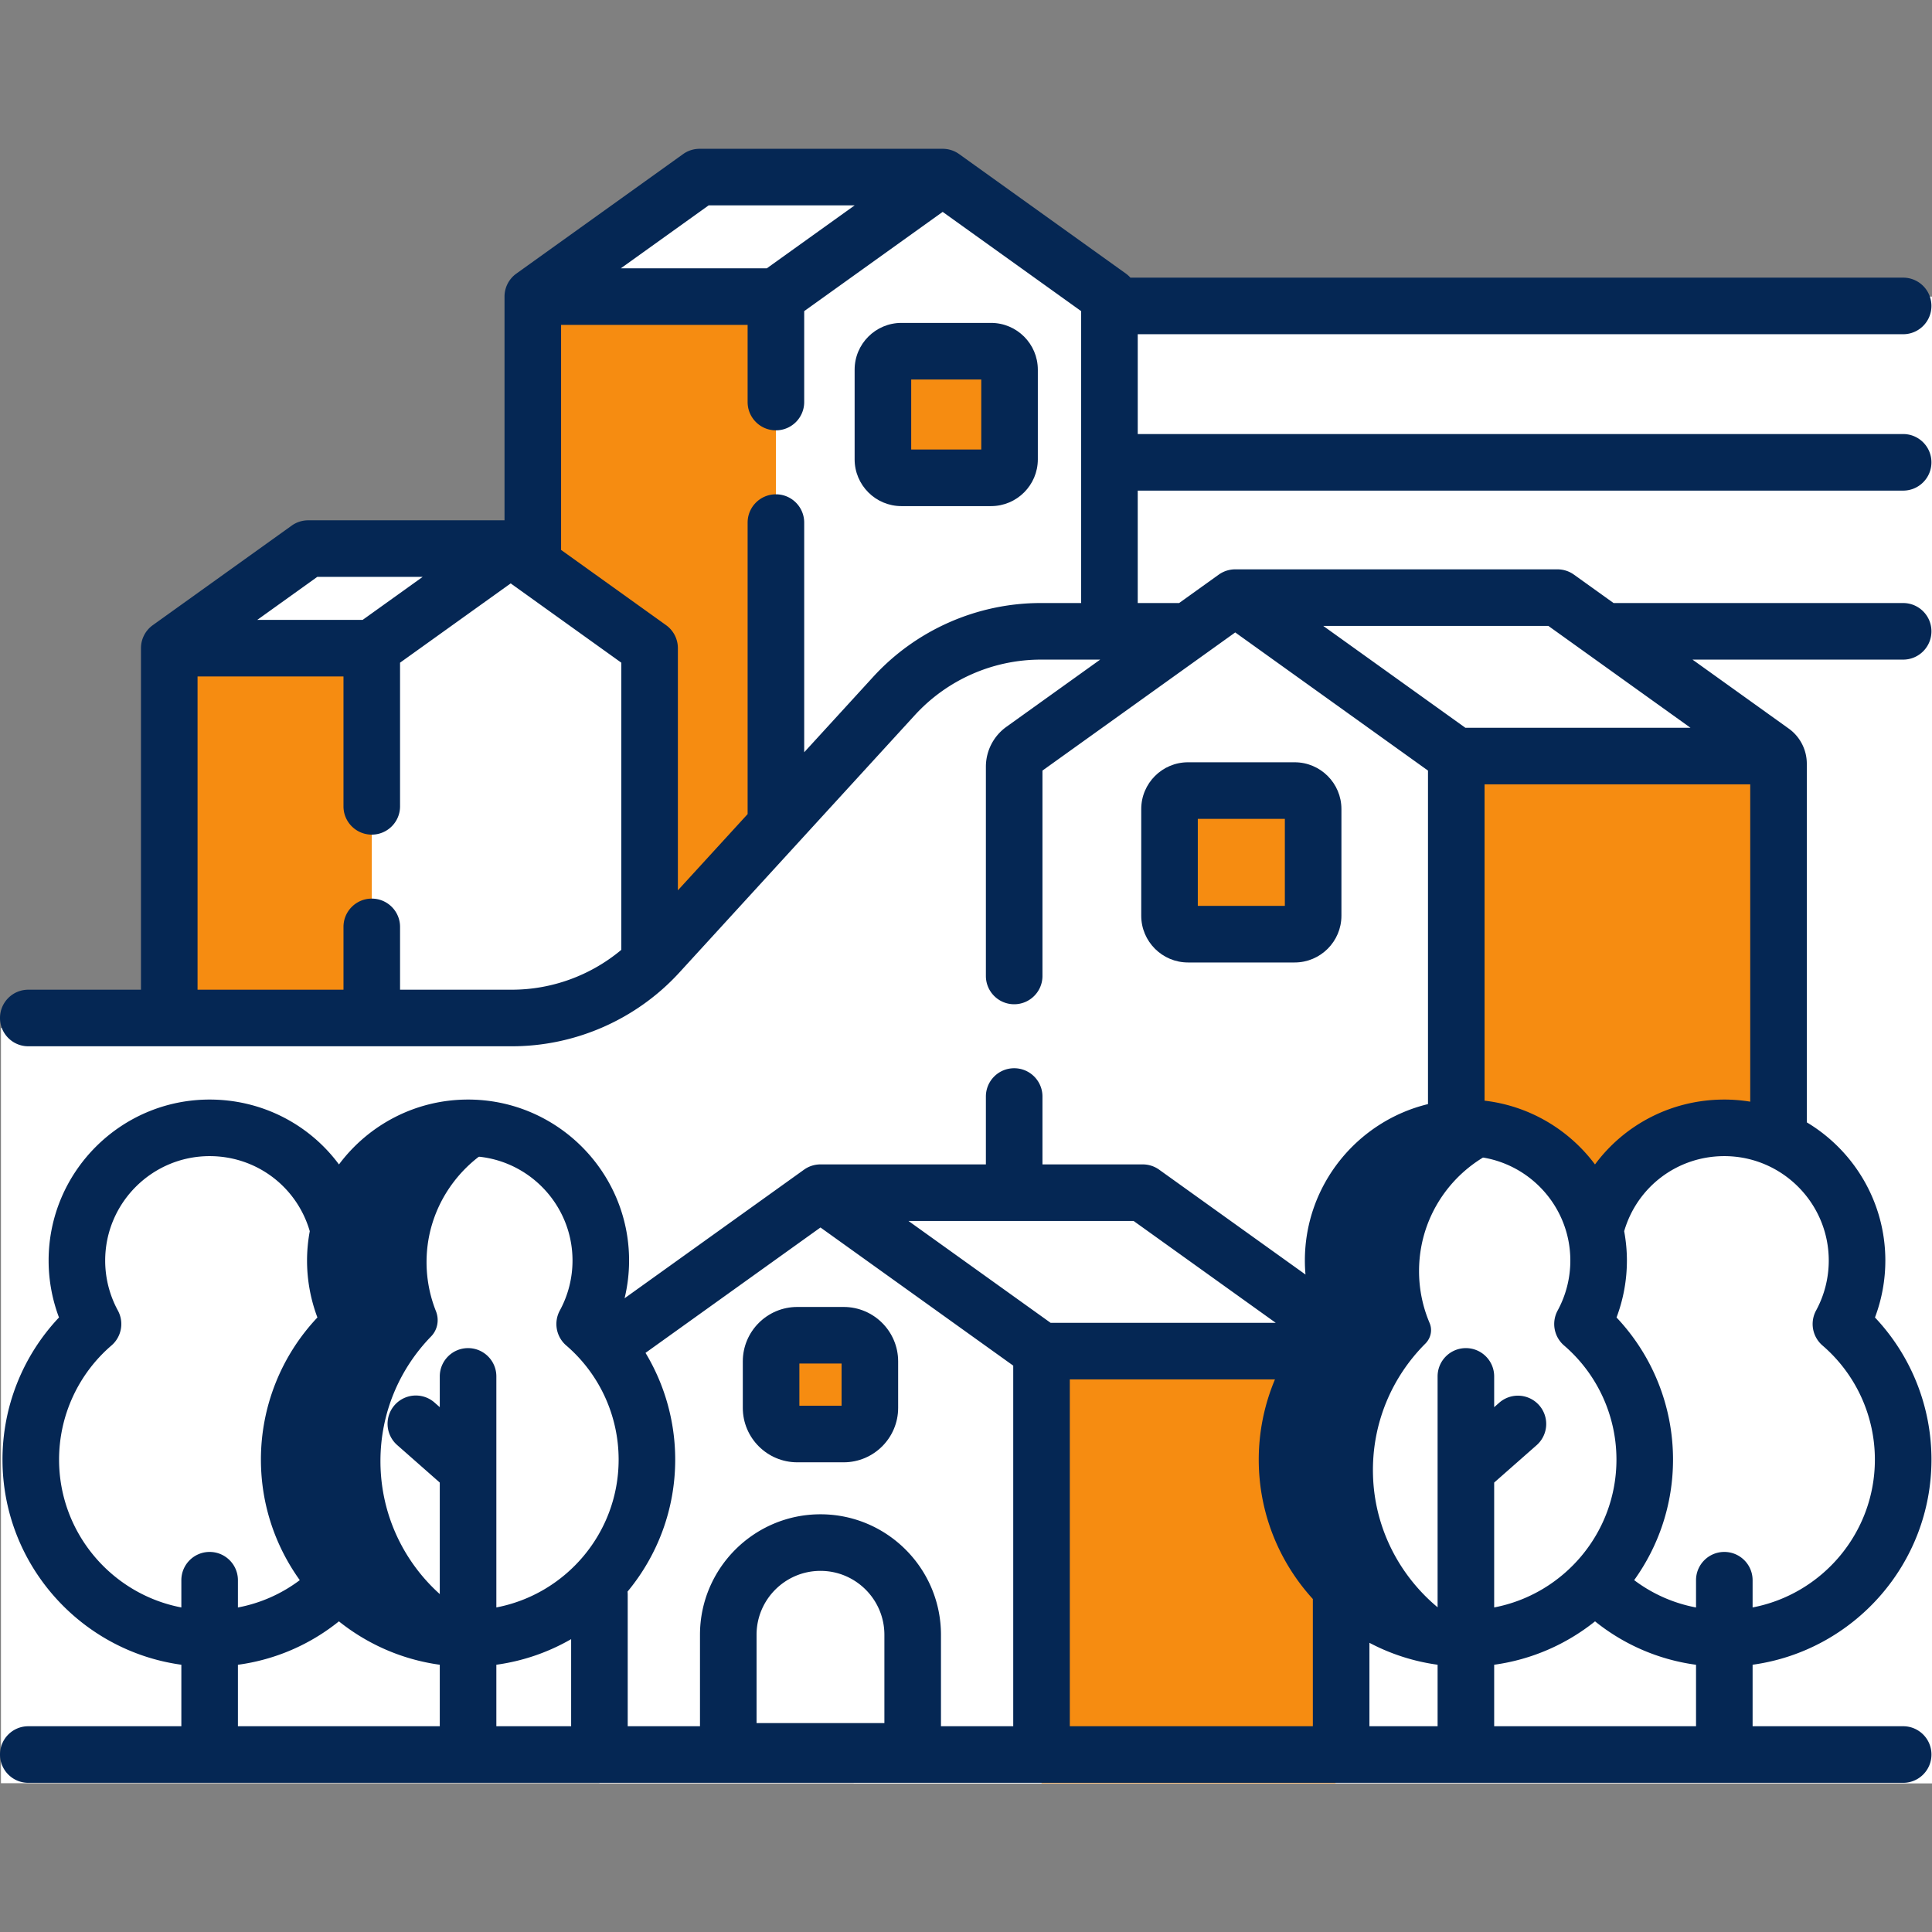
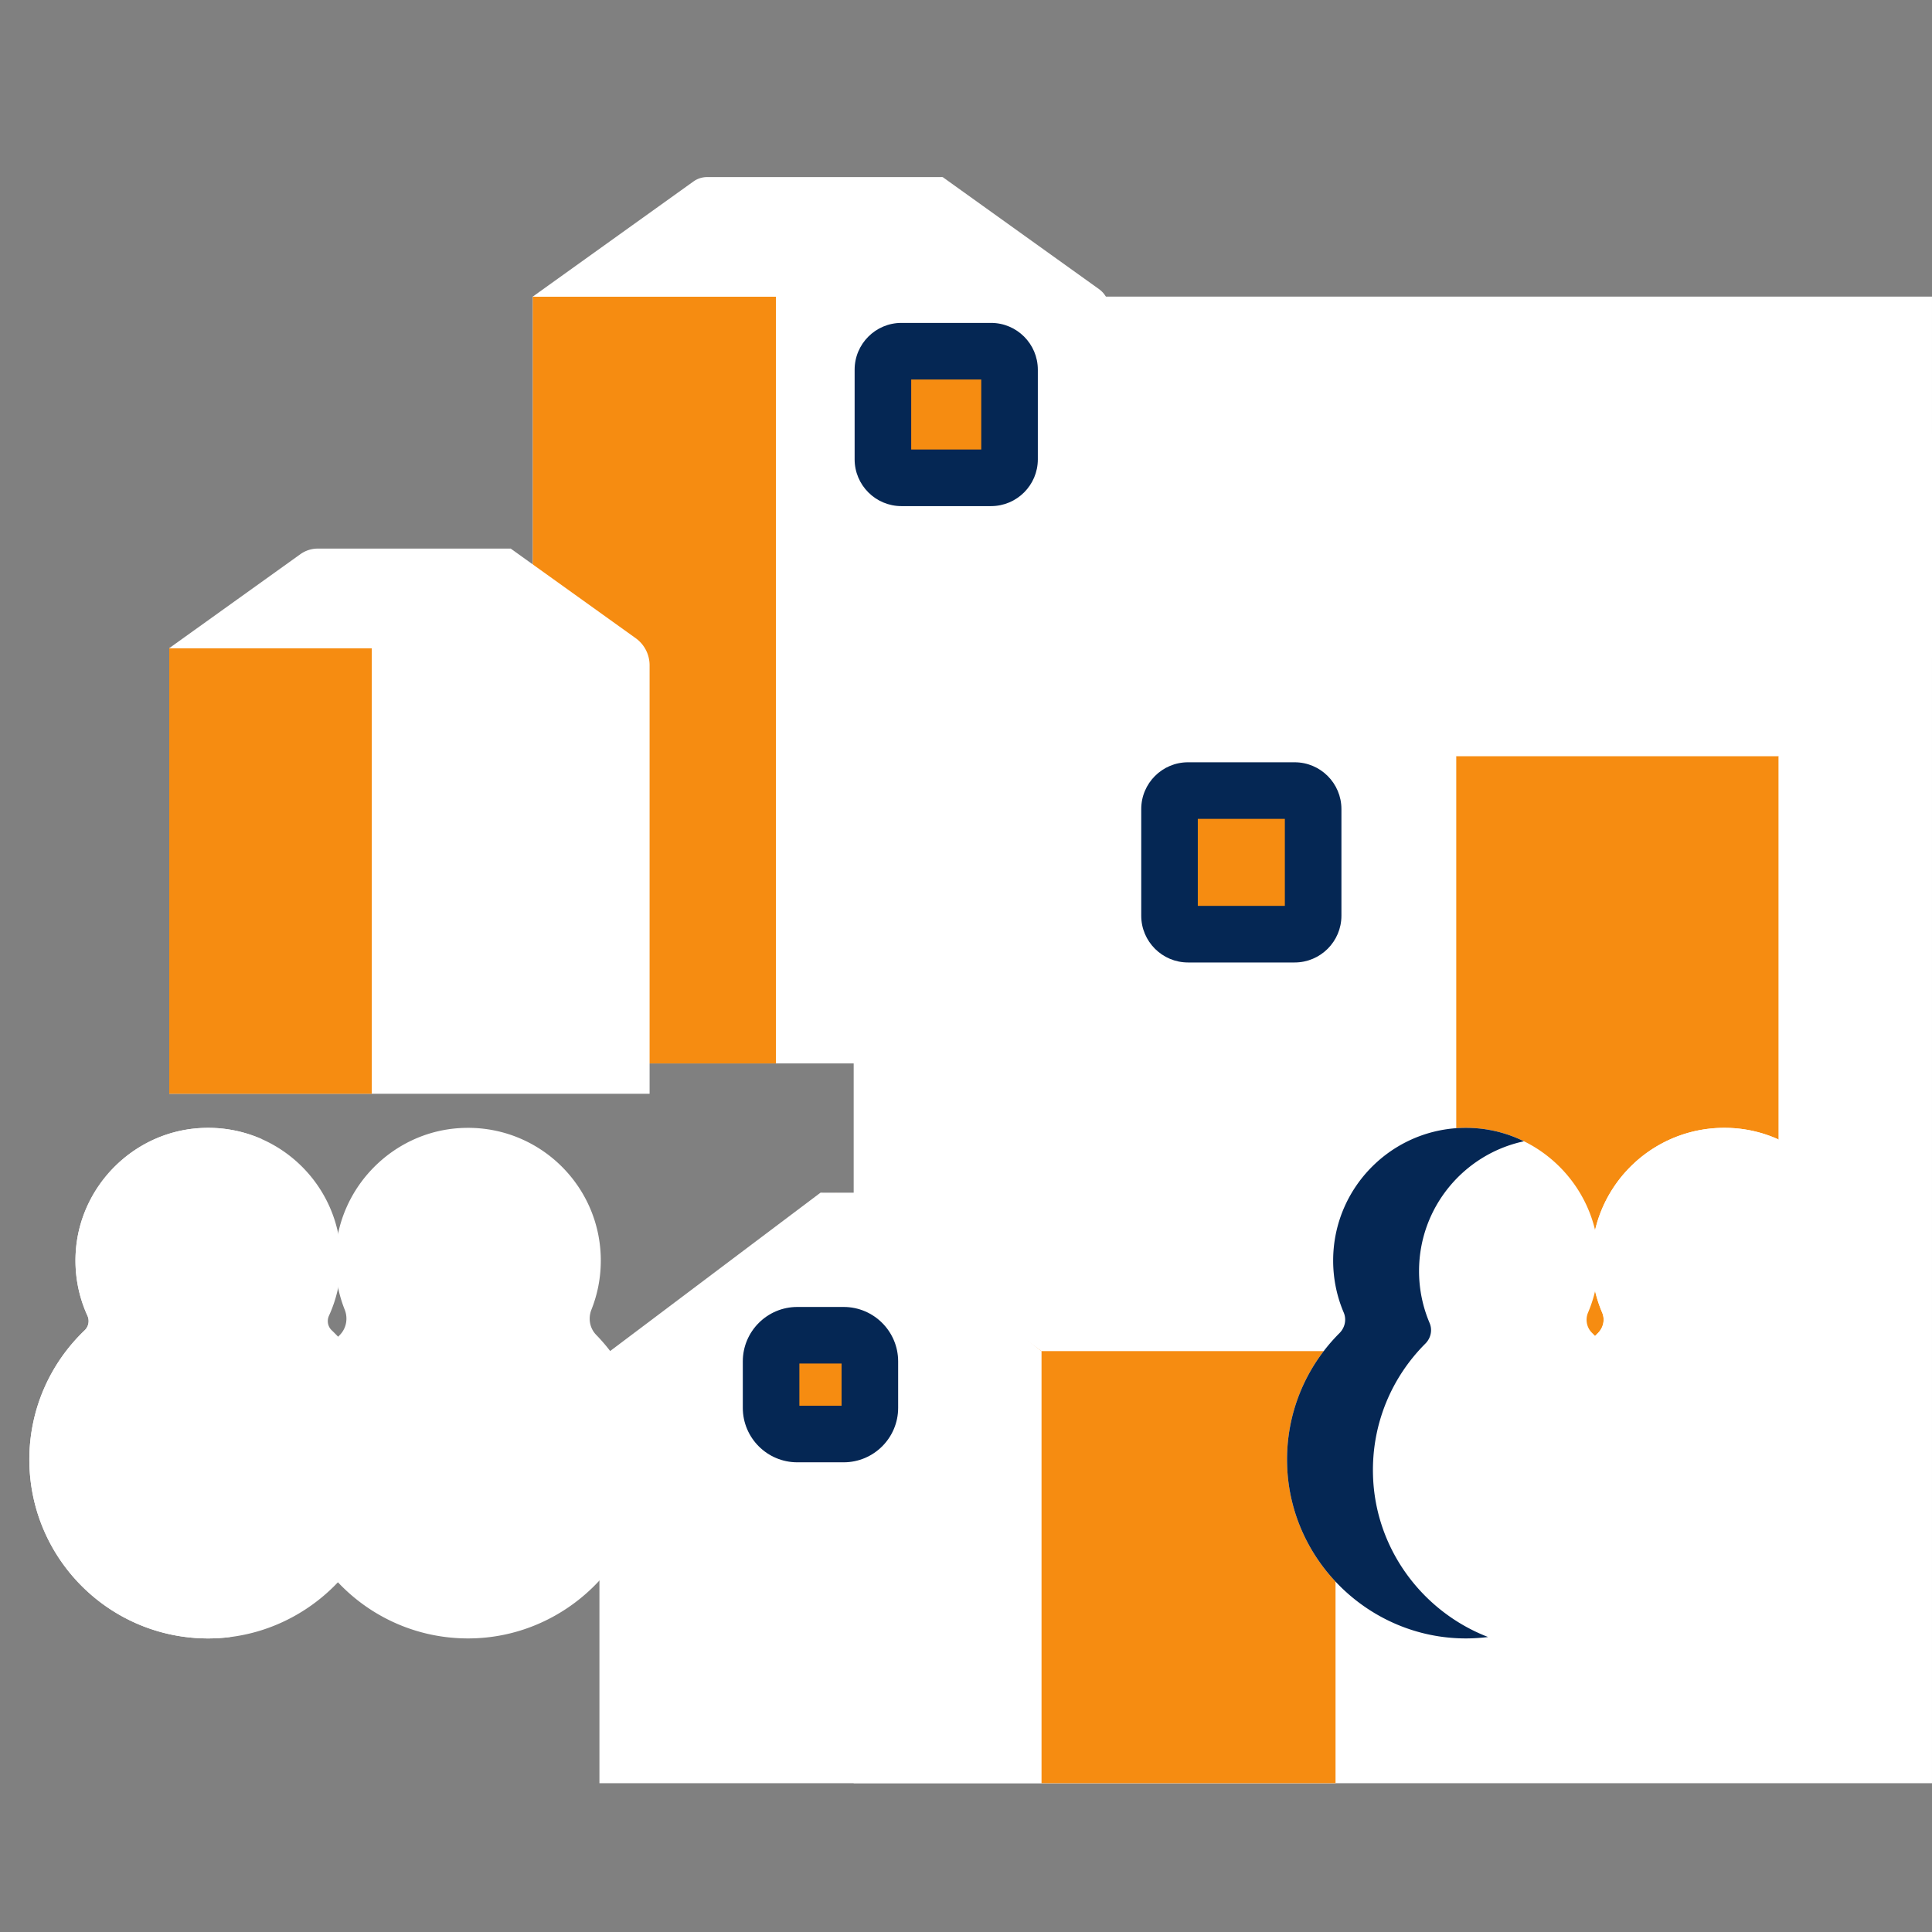
<svg xmlns="http://www.w3.org/2000/svg" version="1.1" width="512" height="512" x="0" y="0" viewBox="0 0 512.255 512.255" style="enable-background:new 0 0 512 512" xml:space="preserve" class="">
  <rect x="0" y="0" width="512.255" height="512.255" fill="#808080" stroke="none" />
  <g>
-     <path fill="#ffffff" d="M226.346 78.643h285.907v394.16H226.346z" opacity="1" data-original="#fee45a" class="" />
+     <path fill="#ffffff" d="M226.346 78.643h285.907v394.16H226.346" opacity="1" data-original="#fee45a" class="" />
    <path fill="#ffffff" d="M471.52 122.583H258.664v55.604c5.847-2.381 12.069-3.652 18.417-3.652H512.246v-51.952z" opacity="1" data-original="#fee45a" class="" />
    <path fill="#ffffff" d="M512.247 115.083H294.162c-4.143 0-7.5 3.357-7.5 7.5s3.357 7.5 7.5 7.5h218.085z" opacity="1" data-original="#fef0ae" class="" />
    <path fill="#ffffff" d="M294.165 167.393v114.57h-152.9V78.643l108.68-31.69 41.418 29.682a6.71 6.71 0 0 1 2.802 5.455z" opacity="1" data-original="#fedba6" class="" />
    <path fill="#f68c11" d="M205.725 217.803v64.16h-64.46V78.643h64.46z" opacity="1" data-original="#fbc56d" class="" />
    <path fill="#ffffff" d="m249.945 46.953-44.22 31.69h-64.46l42.601-30.53a6.197 6.197 0 0 1 3.611-1.16z" opacity="1" data-original="#d77f4a" class="" />
    <path fill="#ffffff" d="M172.235 252.783v37.22H44.875v-118.15l90.53-26.4 33.143 23.757a8.832 8.832 0 0 1 3.687 7.178z" opacity="1" data-original="#fedba6" class="" />
    <path fill="#f68c11" d="M98.575 288.123v1.88h-53.7v-118.15h53.7v98.06z" opacity="1" data-original="#fbc56d" class="" />
-     <path fill="#ffffff" d="m512.245 167.393.01 305.41h-512V272.529h132.381c15.22 0 29.73-6.368 40.011-17.567l64.277-70.012c10.27-11.188 24.791-17.557 40.011-17.557h153.817z" opacity="1" data-original="#97da7b" class="" />
    <path fill="#ffffff" d="M471.555 353.563v5.67h-202.65V205.927c0-3.43 1.653-6.649 4.44-8.647l54.16-38.827 144.05 42.01z" opacity="1" data-original="#fedba6" class="" />
    <path fill="#f68c11" d="M386.115 200.463h85.44V354.233h-85.44v-8.74z" opacity="1" data-original="#fbc56d" class="" />
    <path fill="#ffffff" d="M327.505 158.453h82.836c1.693 0 3.344.531 4.72 1.517l56.494 40.493h-85.44z" opacity="1" data-original="#d77f4a" class="" />
    <path fill="#ffffff" d="M217.655 316.233h-.11l-58.61 44.122v112.448h195.17V357.632c0-1.832-.841-3.551-2.258-4.617z" opacity="1" data-original="#fedba6" class="" />
    <path fill="#f68c11" d="M354.105 357.246v115.557h-77.95v-114.57l-54.66-42 130.651 37.006c1.23.926 1.959 2.417 1.959 4.007z" opacity="1" data-original="#fbc56d" class="" />
    <path fill="#ffffff" d="M354.105 354.934v3.299h-77.95l-48.79-34.96-5.87-4.21-3.84-2.83h84.047c.834 0 1.647.261 2.326.747l48.394 34.677a4.03 4.03 0 0 1 1.683 3.277z" opacity="1" data-original="#d77f4a" class="" />
    <path fill="#ffffff" d="M489.574 348.033a35.147 35.147 0 0 0 2.767-15.552c-.857-17.658-15.028-32.145-32.665-33.356-20.562-1.412-37.68 14.849-37.68 35.108 0 4.897 1.001 9.56 2.808 13.796.794 1.861.318 3.99-1.113 5.419-8.914 8.898-14.311 21.318-13.901 35.001.76 25.376 21.816 45.864 47.203 45.967 26.281.107 47.619-21.165 47.619-47.421 0-13.163-5.371-25.065-14.032-33.656-1.396-1.383-1.777-3.499-1.006-5.306z" opacity="1" data-original="#99d5b9" class="" />
    <path fill="#ffffff" d="M432.704 390.471c-.41-13.683 4.987-26.103 13.901-35.001 1.432-1.429 1.907-3.559 1.113-5.419a35.08 35.08 0 0 1-2.808-13.796c0-16.481 11.33-30.315 26.625-34.142a34.607 34.607 0 0 0-11.859-2.989c-20.562-1.412-37.68 14.849-37.68 35.108 0 4.897 1.001 9.56 2.808 13.796.794 1.861.318 3.99-1.113 5.419-8.914 8.898-14.311 21.318-13.901 35.001.76 25.376 21.816 45.864 47.203 45.967a47.757 47.757 0 0 0 7.678-.595c-18.079-6.295-31.367-23.289-31.967-43.349z" opacity="1" data-original="#7acaa6" class="" />
    <path fill="#ffffff" d="M421.069 347.998a35.157 35.157 0 0 0 2.753-15.518c-.857-17.658-15.028-32.145-32.665-33.356-20.562-1.412-37.68 14.849-37.68 35.108 0 4.889.998 9.545 2.8 13.776.798 1.873.32 4.016-1.12 5.454-8.905 8.897-14.295 21.31-13.886 34.986.76 25.376 21.816 45.864 47.203 45.967 26.281.107 47.619-21.165 47.619-47.421 0-13.15-5.36-25.041-14.006-33.629-1.411-1.4-1.797-3.538-1.018-5.367z" opacity="1" data-original="#57be92" class="" />
    <path fill="#052754" d="M364.044 391.228c-.41-13.676 4.981-26.089 13.886-34.986 1.44-1.439 1.918-3.582 1.12-5.454a35.075 35.075 0 0 1-2.8-13.777c0-16.903 11.919-31.013 27.809-34.407a34.596 34.596 0 0 0-12.903-3.479c-20.562-1.412-37.68 14.849-37.68 35.108 0 4.889.998 9.545 2.8 13.776.798 1.873.32 4.016-1.12 5.455-8.905 8.897-14.295 21.31-13.886 34.986.76 25.376 21.816 45.864 47.203 45.967a47.83 47.83 0 0 0 6.079-.376c-17.33-6.686-29.923-23.298-30.508-42.813z" opacity="1" data-original="#22b27f" class="" />
    <path fill="#ffffff" d="M23.178 348.842c-2.26-4.946-3.409-10.506-3.125-16.361.857-17.658 15.028-32.145 32.665-33.356 20.562-1.412 37.68 14.849 37.68 35.108a35.061 35.061 0 0 1-3.167 14.608c-.603 1.32-.33 2.87.719 3.872 9.362 8.943 15.075 21.672 14.654 35.736-.76 25.376-21.816 45.864-47.203 45.967-26.281.107-47.619-21.165-47.619-47.421 0-13.482 5.634-25.642 14.668-34.275a3.393 3.393 0 0 0 .728-3.878z" opacity="1" data-original="#99d5b9" class="" />
    <path fill="#ffffff" d="M29.26 389.261c0-13.482 5.634-25.642 14.668-34.275a3.393 3.393 0 0 0 .727-3.879c-2.26-4.946-3.409-10.506-3.125-16.361.778-16.042 12.546-29.463 27.917-32.695-5.062-2.244-10.748-3.337-16.729-2.926-17.637 1.211-31.808 15.698-32.665 33.356-.284 5.855.865 11.415 3.125 16.361a3.393 3.393 0 0 1-.727 3.879c-9.034 8.633-14.668 20.792-14.668 34.275 0 26.256 21.338 47.528 47.619 47.421a47.055 47.055 0 0 0 5.661-.378c-18.515-6.459-31.803-24.062-31.803-44.778z" opacity="1" data-original="#7acaa6" class="" />
    <path fill="#ffffff" d="M239.507 464.362h-43.929a2.483 2.483 0 0 1-2.483-2.483V433.45c0-13.502 10.945-24.447 24.447-24.447 13.502 0 24.447 10.945 24.447 24.447v28.429a2.482 2.482 0 0 1-2.482 2.483z" opacity="1" data-original="#fccd7f" class="" />
    <path fill="#f68c11" d="M223.7 380.219h-12.315a6.937 6.937 0 0 1-6.937-6.937v-12.315a6.937 6.937 0 0 1 6.937-6.937H223.7a6.937 6.937 0 0 1 6.937 6.937v12.315a6.937 6.937 0 0 1-6.937 6.937z" opacity="1" data-original="#fbc56d" class="" />
    <path fill="#ffffff" d="M84.266 145.453a7.94 7.94 0 0 0-4.624 1.486l-34.767 24.915h53.7l36.83-26.4H84.266z" opacity="1" data-original="#d77f4a" class="" />
    <path fill="#f68c11" d="M343.267 247.692h-28.274a4.903 4.903 0 0 1-4.903-4.903v-28.274a4.903 4.903 0 0 1 4.903-4.903h28.274a4.903 4.903 0 0 1 4.903 4.903v28.274a4.903 4.903 0 0 1-4.903 4.903zM262.77 126.69h-23.769a4.903 4.903 0 0 1-4.903-4.903V98.018a4.903 4.903 0 0 1 4.903-4.903h23.769a4.903 4.903 0 0 1 4.903 4.903v23.769a4.903 4.903 0 0 1-4.903 4.903z" opacity="1" data-original="#fbc56d" class="" />
    <path fill="#ffffff" d="M91.392 347.239a35.171 35.171 0 0 1-2.44-14.758c.857-17.658 15.028-32.145 32.665-33.356 20.562-1.412 37.68 14.849 37.68 35.108 0 4.593-.88 8.979-2.481 13.002-.915 2.3-.469 4.918 1.258 6.692 8.632 8.862 13.832 21.083 13.429 34.523-.76 25.376-21.816 45.864-47.203 45.967-26.281.107-47.619-21.165-47.619-47.421 0-12.854 5.122-24.506 13.428-33.046 1.734-1.782 2.202-4.402 1.283-6.711z" opacity="1" data-original="#57be92" class="" />
-     <path fill="#052754" d="M100.872 387.393c0-12.854 5.121-24.506 13.428-33.046 1.733-1.782 2.202-4.402 1.282-6.711a35.171 35.171 0 0 1-2.44-14.758c.704-14.504 10.394-26.862 23.607-31.488a35.226 35.226 0 0 0-15.132-2.266c-17.637 1.211-31.809 15.698-32.666 33.356a35.171 35.171 0 0 0 2.44 14.758c.919 2.31.451 4.929-1.282 6.711-8.306 8.54-13.428 20.191-13.428 33.046 0 26.256 21.338 47.528 47.619 47.421a46.865 46.865 0 0 0 11.114-1.387c-19.929-5.614-34.542-23.912-34.542-45.636z" opacity="1" data-original="#22b27f" class="" />
-     <path d="M504.612 457.699H464.69v-16.308c26.747-3.67 47.422-26.657 47.422-54.396a54.856 54.856 0 0 0-14.978-37.676 42.857 42.857 0 0 0 2.75-15.087c0-15.552-8.363-29.184-20.824-36.649v-95.095c0-3.684-1.788-7.162-4.778-9.303l-25.527-18.295h55.852c4.143 0 7.5-3.357 7.5-7.5s-3.357-7.5-7.5-7.5h-76.781l-10.506-7.529a7.5 7.5 0 0 0-4.369-1.404H327.51a7.5 7.5 0 0 0-4.369 1.404l-10.506 7.529h-10.974v-29.808h202.944c4.143 0 7.5-3.357 7.5-7.5s-3.357-7.5-7.5-7.5H301.662V88.616h202.944c4.143 0 7.5-3.357 7.5-7.5s-3.357-7.5-7.5-7.5h-204.89a7.5 7.5 0 0 0-1.185-1.069l-44.217-31.689a7.5 7.5 0 0 0-4.369-1.404h-64.459a7.5 7.5 0 0 0-4.369 1.404L136.9 72.547a7.5 7.5 0 0 0-3.131 6.096v59.315H81.711a7.5 7.5 0 0 0-4.369 1.404L40.51 165.758a7.5 7.5 0 0 0-3.131 6.096v90.559H7.5c-4.142 0-7.5 3.357-7.5 7.5s3.358 7.5 7.5 7.5h128.222c16.851 0 33.039-7.13 44.413-19.563l62.46-68.271a45.306 45.306 0 0 1 33.346-14.688h15.765l-24.876 17.828a13.028 13.028 0 0 0-5.429 10.568v55.483c0 4.143 3.357 7.5 7.5 7.5s7.5-3.357 7.5-7.5v-54.457l51.11-36.629 51.109 36.63v88.431c-18.706 4.532-32.644 21.408-32.644 41.487 0 1.237.057 2.472.165 3.702l-38.789-27.799a7.5 7.5 0 0 0-4.369-1.404h-26.582v-17.997c0-4.143-3.357-7.5-7.5-7.5s-7.5 3.357-7.5 7.5v17.997h-43.858a7.5 7.5 0 0 0-4.369 1.404l-47.57 34.092a42.805 42.805 0 0 0 1.194-9.994c0-23.542-19.152-42.694-42.694-42.694-13.995 0-26.438 6.769-34.229 17.205-7.84-10.593-20.369-17.205-34.291-17.205-23.542 0-42.694 19.152-42.694 42.694 0 5.161.941 10.286 2.75 15.087A54.854 54.854 0 0 0 .662 386.996c0 27.739 20.675 50.726 47.422 54.396V457.7H7.5c-4.142 0-7.5 3.357-7.5 7.5s3.358 7.5 7.5 7.5h497.112c4.143 0 7.5-3.357 7.5-7.5s-3.358-7.501-7.5-7.501zM187.896 54.452h38.709l-23.287 16.689h-38.709zM84.122 152.957h27.943l-15.902 11.396H68.22zm21.95 109.455v-16.653c0-4.143-3.358-7.5-7.5-7.5s-7.5 3.357-7.5 7.5v16.653H52.379v-83.059h38.692v34.442c0 4.143 3.358 7.5 7.5 7.5s7.5-3.357 7.5-7.5v-38.09l29.332-21.021 29.331 21.021v76.141c-8.084 6.762-18.368 10.565-29.013 10.565h-29.649zm125.456-82.959-18.301 20.004v-60.894c0-4.143-3.358-7.5-7.5-7.5s-7.5 3.357-7.5 7.5v77.289l-18.492 20.212v-64.211a7.5 7.5 0 0 0-3.131-6.096l-27.836-19.95V86.142h49.459v20.46c0 4.143 3.358 7.5 7.5 7.5s7.5-3.357 7.5-7.5V82.494l36.717-26.315 36.717 26.315v77.396H275.94c-16.849.001-33.036 7.131-44.412 19.563zm-99.924 261.939a54.49 54.49 0 0 0 19.83-6.788v23.095h-19.83zm68.992 15.47V433.45c0-9.344 7.603-16.946 16.947-16.946 9.345 0 16.947 7.603 16.947 16.946v23.412zm83.056.837v-91.964h54.396a54.813 54.813 0 0 0-4.3 21.26c0 14.227 5.439 27.207 14.345 36.972v33.732zm79.44-22.123a54.47 54.47 0 0 0 18.077 5.815v16.308h-18.077zm33.077 5.816c10.027-1.376 19.195-5.464 26.745-11.504A54.132 54.132 0 0 0 449.69 441.4v16.3h-53.521zm87.046-84.652a39.902 39.902 0 0 1 13.896 30.256c0 19.449-13.983 35.685-32.422 39.205v-7.218c0-4.143-3.357-7.5-7.5-7.5s-7.5 3.357-7.5 7.5v7.227a39.31 39.31 0 0 1-16.401-7.25c6.474-9.012 10.302-20.046 10.302-31.965a54.857 54.857 0 0 0-14.978-37.676 42.849 42.849 0 0 0 2.75-15.087c0-2.661-.257-5.262-.725-7.79 3.432-11.787 14.13-19.903 26.551-19.903 15.271 0 27.694 12.423 27.694 27.693 0 4.625-1.162 9.2-3.36 13.233a7.506 7.506 0 0 0 1.693 9.275zm-26.025-65.201c-13.922 0-26.45 6.612-34.291 17.205-6.858-9.186-17.325-15.521-29.279-16.909v-83.873h70.44V292.1a42.753 42.753 0 0 0-6.87-.561zM350.849 165.957h59.69l37.68 27.005h-59.69zm37.82 140.582c15.271 0 27.694 12.423 27.694 27.693a27.71 27.71 0 0 1-3.36 13.232 7.501 7.501 0 0 0 1.691 9.274 39.902 39.902 0 0 1 13.896 30.256c0 19.449-13.983 35.685-32.422 39.205v-33.106l11.301-9.954a7.5 7.5 0 0 0-9.914-11.256l-1.387 1.221v-8.162c0-4.143-3.357-7.5-7.5-7.5s-7.5 3.357-7.5 7.5v61.257c-18.439-3.521-32.422-19.757-32.422-39.205a39.903 39.903 0 0 1 13.896-30.256 7.498 7.498 0 0 0 1.691-9.273 27.727 27.727 0 0 1-3.359-13.233c.002-15.27 12.425-27.693 27.695-27.693zm-50.416 44.197h-59.692l-37.68-27.005h59.691zm-120.71-25.278 51.109 36.63v95.611H249.49v-24.25c0-17.615-14.332-31.946-31.947-31.946s-31.947 14.331-31.947 31.946v24.25h-19.163v-34.886a7.73 7.73 0 0 0-.045-.81c7.888-9.511 12.638-21.715 12.638-35.008a54.814 54.814 0 0 0-7.873-28.291zm-93.439-18.92c15.271 0 27.694 12.424 27.694 27.694 0 4.626-1.162 9.202-3.36 13.233a7.5 7.5 0 0 0 1.691 9.273 39.9 39.9 0 0 1 13.897 30.256c0 19.449-13.983 35.685-32.422 39.205v-61.257c0-4.143-3.358-7.5-7.5-7.5s-7.5 3.357-7.5 7.5v8.161l-1.386-1.221a7.5 7.5 0 1 0-9.915 11.256l11.301 9.955v33.106c-18.439-3.521-32.422-19.757-32.422-39.205a39.903 39.903 0 0 1 13.896-30.256 7.499 7.499 0 0 0 1.691-9.273 27.722 27.722 0 0 1-3.36-13.233c0-15.27 12.424-27.694 27.695-27.694zM15.662 386.995a39.903 39.903 0 0 1 13.896-30.256 7.499 7.499 0 0 0 1.691-9.273 27.722 27.722 0 0 1-3.36-13.233c0-15.271 12.424-27.694 27.694-27.694 12.422 0 23.119 8.116 26.551 19.904a42.743 42.743 0 0 0-.725 7.79c0 5.161.941 10.286 2.75 15.087a54.854 54.854 0 0 0-14.978 37.676c0 11.918 3.828 22.953 10.303 31.965a39.315 39.315 0 0 1-16.401 7.249v-7.227c0-4.143-3.358-7.5-7.5-7.5s-7.5 3.357-7.5 7.5v7.218c-18.438-3.521-32.421-19.757-32.421-39.206zM63.083 441.4a54.15 54.15 0 0 0 26.775-11.512c7.55 6.04 16.718 10.129 26.745 11.505v16.308h-53.52z" fill="#052754" opacity="1" data-original="#000000" class="" />
    <path d="M211.385 387.719H223.7c7.96 0 14.437-6.477 14.437-14.437v-12.314c0-7.96-6.476-14.437-14.437-14.437h-12.315c-7.96 0-14.437 6.477-14.437 14.437v12.314c.001 7.96 6.477 14.437 14.437 14.437zm.564-26.187h11.188v11.188h-11.188zM314.993 255.192h28.274c6.839 0 12.402-5.563 12.402-12.402v-28.274c0-6.839-5.563-12.402-12.402-12.402h-28.274c-6.839 0-12.403 5.563-12.403 12.402v28.274c-.001 6.838 5.564 12.402 12.403 12.402zm2.596-38.079h23.08v23.079h-23.08zM262.77 85.616h-23.769c-6.839 0-12.403 5.563-12.403 12.402v23.77c0 6.839 5.564 12.403 12.403 12.403h23.769c6.839 0 12.403-5.564 12.403-12.403v-23.77c0-6.839-5.564-12.402-12.403-12.402zm-2.597 33.575h-18.575v-18.575h18.575z" fill="#052754" opacity="1" data-original="#000000" class="" />
  </g>
</svg>